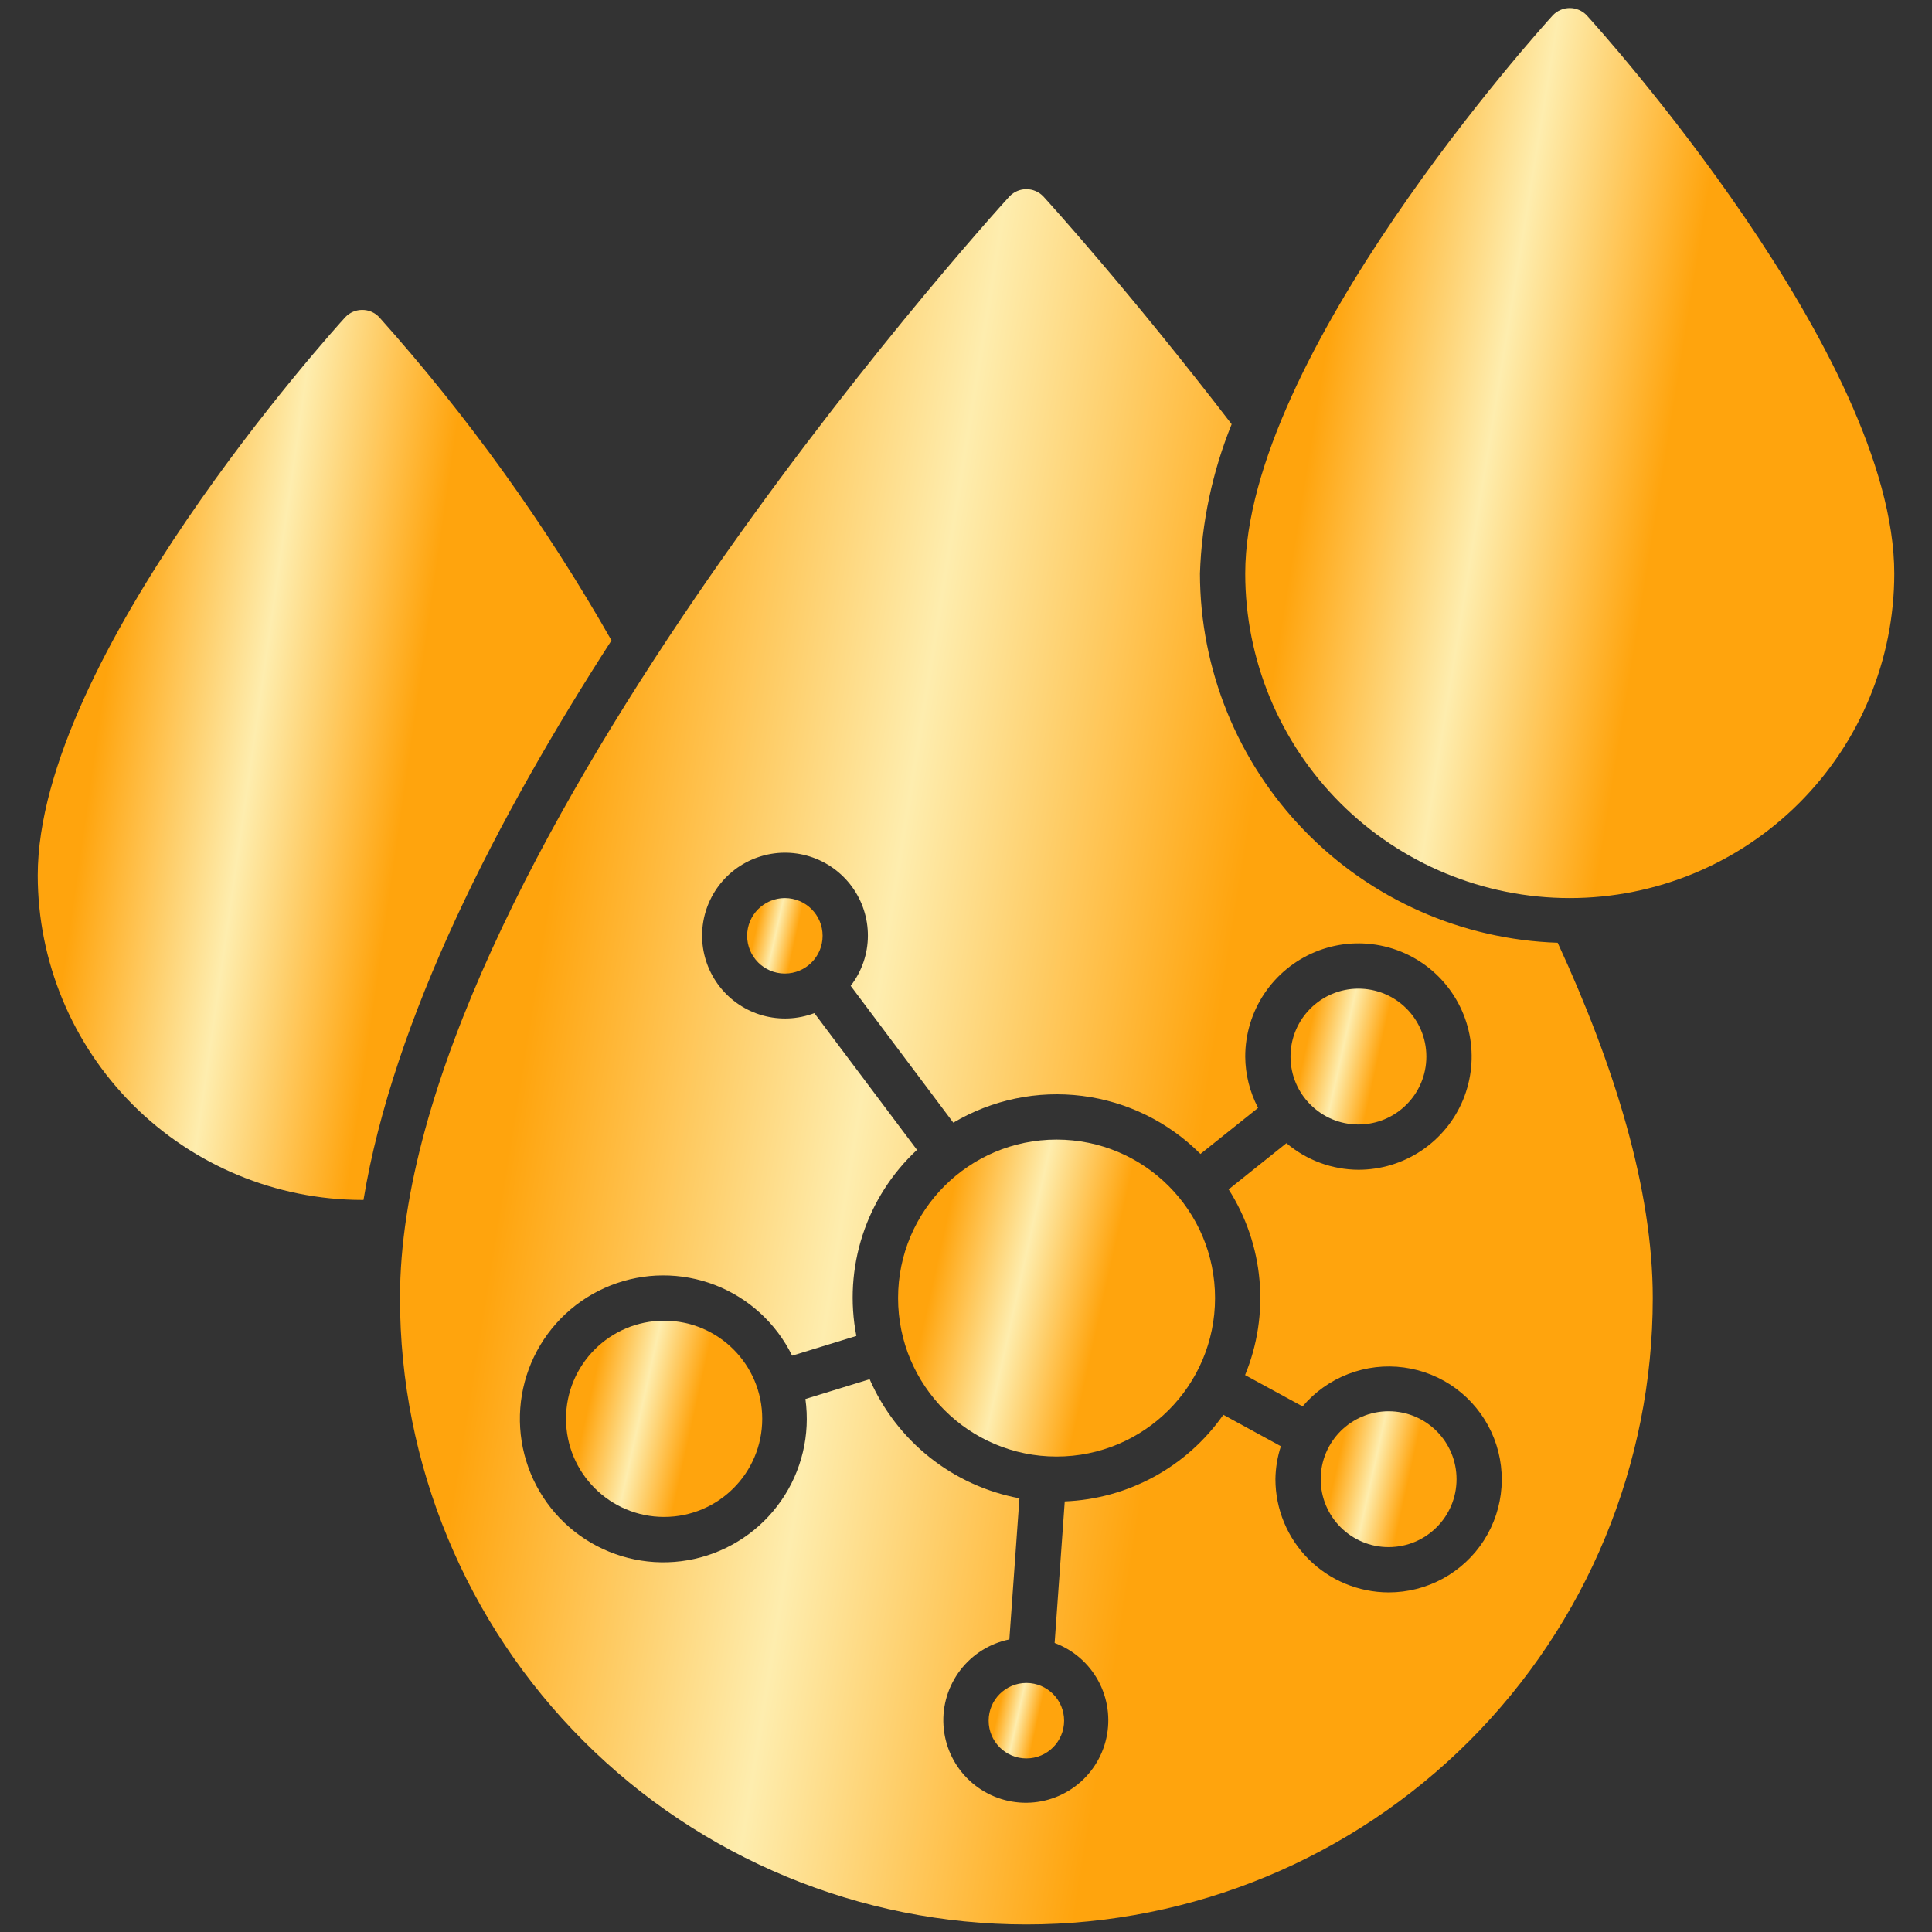
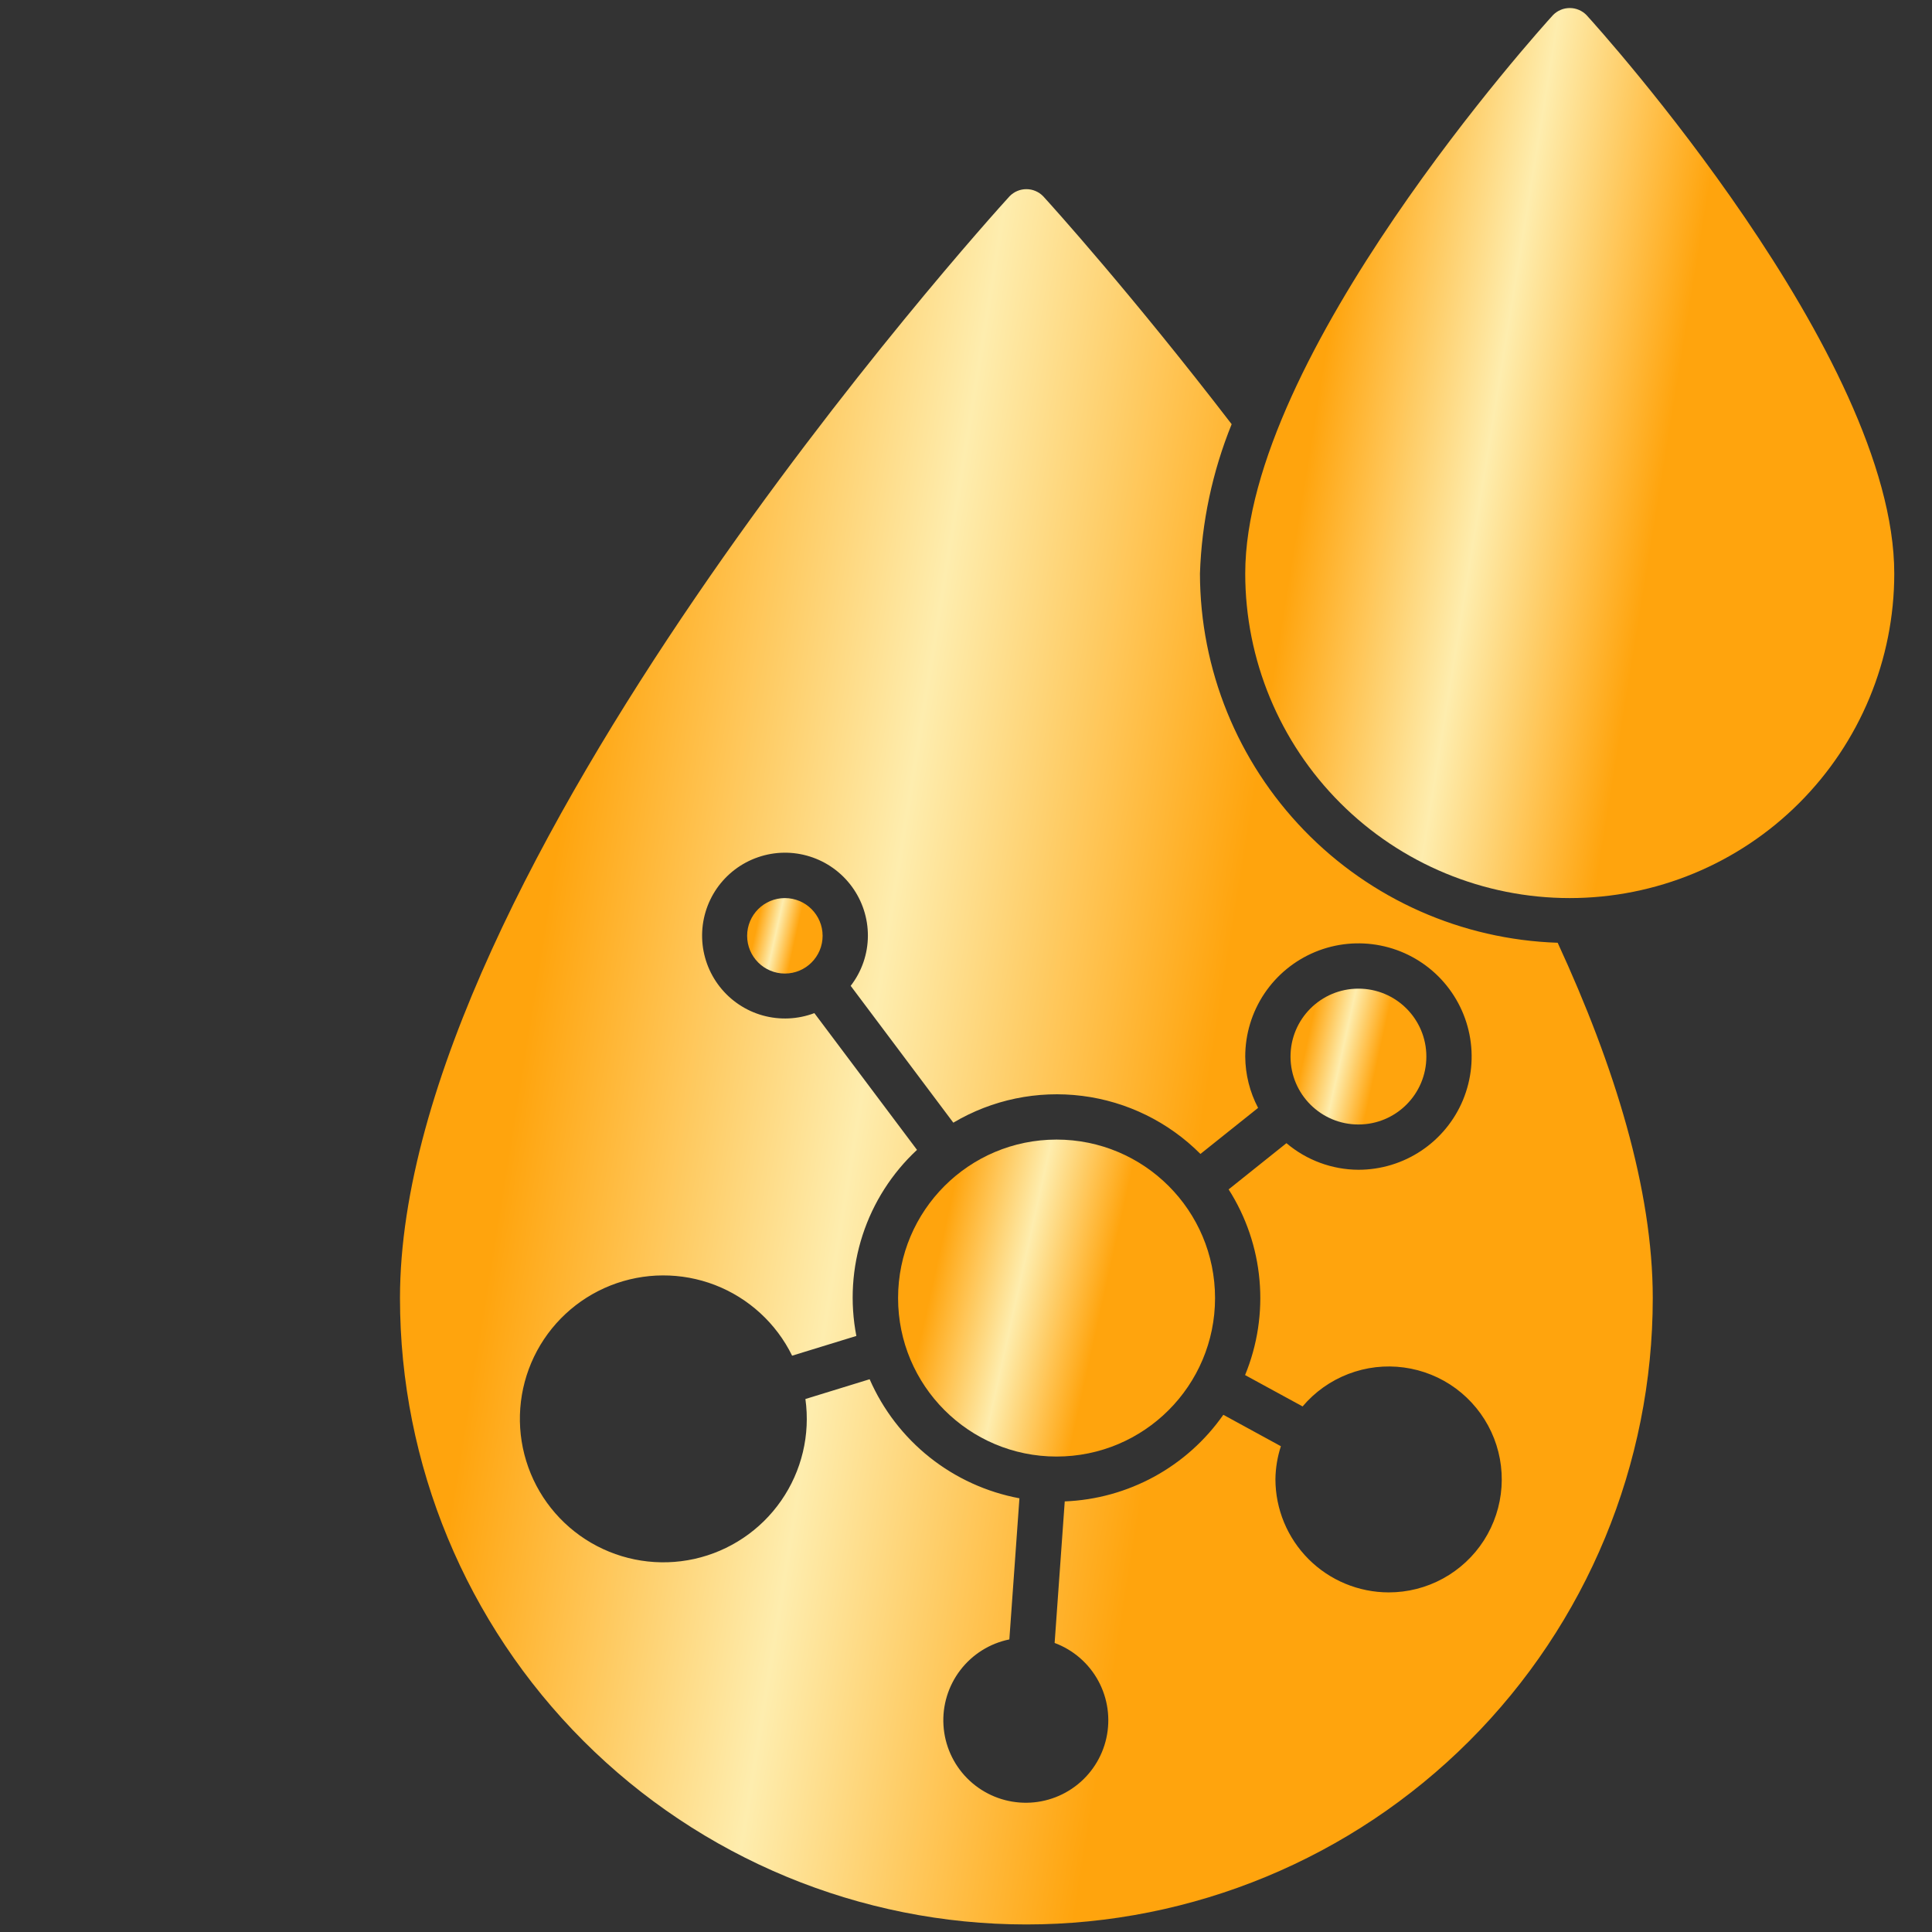
<svg xmlns="http://www.w3.org/2000/svg" width="64" height="64" viewBox="0 0 64 64" fill="none">
  <rect x="0" y="0" width="64" height="64" fill="#333333" stroke="none" />
-   <path d="M12.555 10.5C12.483 10.426 12.396 10.367 12.301 10.326C12.206 10.286 12.103 10.266 12 10.266C11.897 10.266 11.794 10.286 11.699 10.326C11.604 10.367 11.517 10.426 11.445 10.5C11.029 10.953 1.25 21.793 1.25 29C1.253 31.85 2.387 34.582 4.402 36.598C6.417 38.613 9.15 39.746 12 39.75H12.041C13.027 33.766 16.464 27.09 20.257 21.215C18.075 17.381 15.494 13.789 12.555 10.5Z" fill="url(#paint0_linear_471_593)" />
  <path d="M52.555 0.5C52.483 0.426 52.397 0.367 52.301 0.327C52.206 0.286 52.103 0.266 52 0.266C51.897 0.266 51.794 0.286 51.699 0.327C51.603 0.367 51.517 0.426 51.445 0.5C51.029 0.953 41.25 11.793 41.25 19C41.25 21.851 42.383 24.585 44.399 26.601C46.415 28.617 49.149 29.75 52 29.75C54.851 29.75 57.585 28.617 59.601 26.601C61.617 24.585 62.75 21.851 62.75 19C62.75 11.793 52.971 0.953 52.555 0.5Z" fill="url(#paint1_linear_471_593)" />
-   <path d="M22 50.25C23.795 50.25 25.25 48.795 25.25 47C25.25 45.205 23.795 43.75 22 43.75C20.205 43.75 18.75 45.205 18.75 47C18.75 48.795 20.205 50.25 22 50.25Z" fill="url(#paint2_linear_471_593)" />
  <path d="M26 32.25C26.69 32.25 27.25 31.69 27.25 31C27.25 30.31 26.69 29.75 26 29.75C25.31 29.75 24.75 30.31 24.75 31C24.75 31.69 25.31 32.25 26 32.25Z" fill="url(#paint3_linear_471_593)" />
  <path d="M45 37.25C46.243 37.25 47.25 36.243 47.25 35C47.25 33.757 46.243 32.75 45 32.75C43.757 32.75 42.75 33.757 42.75 35C42.75 36.243 43.757 37.25 45 37.25Z" fill="url(#paint4_linear_471_593)" />
-   <path d="M34 58.25C34.69 58.25 35.25 57.69 35.25 57C35.25 56.31 34.69 55.75 34 55.75C33.31 55.75 32.75 56.31 32.75 57C32.75 57.69 33.31 58.25 34 58.25Z" fill="url(#paint5_linear_471_593)" />
  <path d="M35 48.25C37.9 48.25 40.25 45.9 40.25 43C40.25 40.1 37.9 37.75 35 37.75C32.1 37.75 29.75 40.1 29.75 43C29.75 45.9 32.1 48.25 35 48.25Z" fill="url(#paint6_linear_471_593)" />
-   <path d="M46 51.25C47.243 51.25 48.25 50.243 48.25 49C48.25 47.757 47.243 46.75 46 46.75C44.757 46.75 43.75 47.757 43.75 49C43.75 50.243 44.757 51.25 46 51.25Z" fill="url(#paint7_linear_471_593)" />
  <path d="M39.75 19C39.806 17.301 40.162 15.626 40.8 14.052C37.505 9.764 34.849 6.819 34.555 6.5C34.483 6.426 34.397 6.367 34.301 6.327C34.206 6.286 34.103 6.266 34 6.266C33.897 6.266 33.794 6.286 33.699 6.327C33.603 6.367 33.517 6.426 33.445 6.5C32.621 7.4 13.25 28.872 13.25 43C13.25 48.503 15.436 53.781 19.328 57.672C23.219 61.563 28.497 63.75 34 63.75C39.503 63.75 44.781 61.563 48.672 57.672C52.564 53.781 54.75 48.503 54.75 43C54.75 39.4 53.488 35.322 51.6 31.23C48.425 31.125 45.415 29.791 43.204 27.509C40.993 25.227 39.755 22.177 39.75 19ZM46 52.75C45.006 52.748 44.053 52.353 43.35 51.65C42.647 50.947 42.251 49.994 42.25 49C42.255 48.629 42.316 48.261 42.431 47.908L40.524 46.867C39.929 47.717 39.145 48.419 38.234 48.917C37.322 49.414 36.309 49.695 35.271 49.736L34.936 54.425C35.554 54.655 36.067 55.1 36.382 55.679C36.697 56.258 36.792 56.931 36.65 57.575C36.508 58.218 36.139 58.789 35.609 59.181C35.08 59.574 34.426 59.762 33.769 59.71C33.112 59.659 32.496 59.372 32.033 58.902C31.571 58.433 31.294 57.812 31.254 57.154C31.213 56.496 31.412 55.846 31.813 55.323C32.214 54.8 32.79 54.439 33.436 54.308L33.77 49.633C32.684 49.43 31.664 48.965 30.799 48.278C29.934 47.59 29.25 46.701 28.808 45.689L26.68 46.344C26.846 47.527 26.559 48.73 25.877 49.712C25.196 50.693 24.169 51.382 23.003 51.641C21.836 51.9 20.614 51.709 19.582 51.108C18.549 50.506 17.781 49.538 17.431 48.395C17.08 47.252 17.173 46.02 17.691 44.942C18.209 43.865 19.114 43.023 20.225 42.583C21.337 42.143 22.573 42.139 23.688 42.569C24.802 43.001 25.714 43.836 26.24 44.909L28.368 44.255C28.152 43.141 28.223 41.991 28.575 40.913C28.926 39.834 29.547 38.863 30.377 38.091L26.977 33.561C26.429 33.768 25.829 33.795 25.265 33.638C24.701 33.48 24.202 33.146 23.841 32.684C23.48 32.223 23.276 31.658 23.259 31.073C23.242 30.487 23.413 29.912 23.746 29.43C24.08 28.948 24.558 28.586 25.113 28.396C25.667 28.205 26.267 28.197 26.826 28.373C27.385 28.548 27.873 28.898 28.219 29.37C28.566 29.843 28.752 30.414 28.75 31C28.748 31.6 28.548 32.182 28.18 32.657L31.58 37.19C32.865 36.427 34.368 36.115 35.851 36.303C37.333 36.49 38.711 37.167 39.766 38.226L41.676 36.7C41.4 36.175 41.254 35.592 41.25 35C41.25 34.258 41.47 33.533 41.882 32.916C42.294 32.3 42.88 31.819 43.565 31.535C44.25 31.251 45.004 31.177 45.732 31.322C46.459 31.466 47.127 31.824 47.652 32.348C48.176 32.873 48.533 33.541 48.678 34.268C48.823 34.995 48.748 35.749 48.465 36.435C48.181 37.12 47.7 37.706 47.083 38.118C46.467 38.53 45.742 38.75 45 38.75C44.126 38.746 43.282 38.434 42.615 37.869L40.7 39.4C41.278 40.306 41.629 41.338 41.723 42.409C41.818 43.479 41.654 44.557 41.245 45.551L43.15 46.59C43.556 46.11 44.077 45.74 44.664 45.515C45.251 45.289 45.885 45.215 46.508 45.3C47.131 45.384 47.723 45.624 48.229 45.997C48.734 46.371 49.138 46.866 49.402 47.436C49.666 48.007 49.782 48.635 49.739 49.262C49.696 49.89 49.496 50.496 49.157 51.026C48.818 51.555 48.351 51.99 47.799 52.292C47.248 52.593 46.629 52.751 46 52.75Z" fill="url(#paint8_linear_471_593)" />
  <defs>
    <linearGradient id="paint0_linear_471_593" x1="6.27" y1="2.981" x2="16.527" y2="4.45" gradientUnits="userSpaceOnUse">
      <stop stop-color="#FFA40D" />
      <stop offset="0.5" stop-color="#FEEDAE" />
      <stop offset="1" stop-color="#FFA40D" />
    </linearGradient>
    <linearGradient id="paint1_linear_471_593" x1="46.928" y1="-7.019" x2="58.467" y2="-5.15" gradientUnits="userSpaceOnUse">
      <stop stop-color="#FFA40D" />
      <stop offset="0.5" stop-color="#FEEDAE" />
      <stop offset="1" stop-color="#FFA40D" />
    </linearGradient>
    <linearGradient id="paint2_linear_471_593" x1="20.467" y1="42.144" x2="23.878" y2="42.902" gradientUnits="userSpaceOnUse">
      <stop stop-color="#FFA40D" />
      <stop offset="0.5" stop-color="#FEEDAE" />
      <stop offset="1" stop-color="#FFA40D" />
    </linearGradient>
    <linearGradient id="paint3_linear_471_593" x1="25.41" y1="29.132" x2="26.722" y2="29.424" gradientUnits="userSpaceOnUse">
      <stop stop-color="#FFA40D" />
      <stop offset="0.5" stop-color="#FEEDAE" />
      <stop offset="1" stop-color="#FFA40D" />
    </linearGradient>
    <linearGradient id="paint4_linear_471_593" x1="43.938" y1="31.638" x2="46.3" y2="32.163" gradientUnits="userSpaceOnUse">
      <stop stop-color="#FFA40D" />
      <stop offset="0.5" stop-color="#FEEDAE" />
      <stop offset="1" stop-color="#FFA40D" />
    </linearGradient>
    <linearGradient id="paint5_linear_471_593" x1="33.41" y1="55.132" x2="34.722" y2="55.424" gradientUnits="userSpaceOnUse">
      <stop stop-color="#FFA40D" />
      <stop offset="0.5" stop-color="#FEEDAE" />
      <stop offset="1" stop-color="#FFA40D" />
    </linearGradient>
    <linearGradient id="paint6_linear_471_593" x1="32.523" y1="35.156" x2="38.034" y2="36.38" gradientUnits="userSpaceOnUse">
      <stop stop-color="#FFA40D" />
      <stop offset="0.5" stop-color="#FEEDAE" />
      <stop offset="1" stop-color="#FFA40D" />
    </linearGradient>
    <linearGradient id="paint7_linear_471_593" x1="44.938" y1="45.638" x2="47.3" y2="46.163" gradientUnits="userSpaceOnUse">
      <stop stop-color="#FFA40D" />
      <stop offset="0.5" stop-color="#FEEDAE" />
      <stop offset="1" stop-color="#FFA40D" />
    </linearGradient>
    <linearGradient id="paint8_linear_471_593" x1="24.21" y1="-7.936" x2="46.493" y2="-4.364" gradientUnits="userSpaceOnUse">
      <stop stop-color="#FFA40D" />
      <stop offset="0.5" stop-color="#FEEDAE" />
      <stop offset="1" stop-color="#FFA40D" />
    </linearGradient>
  </defs>
</svg>